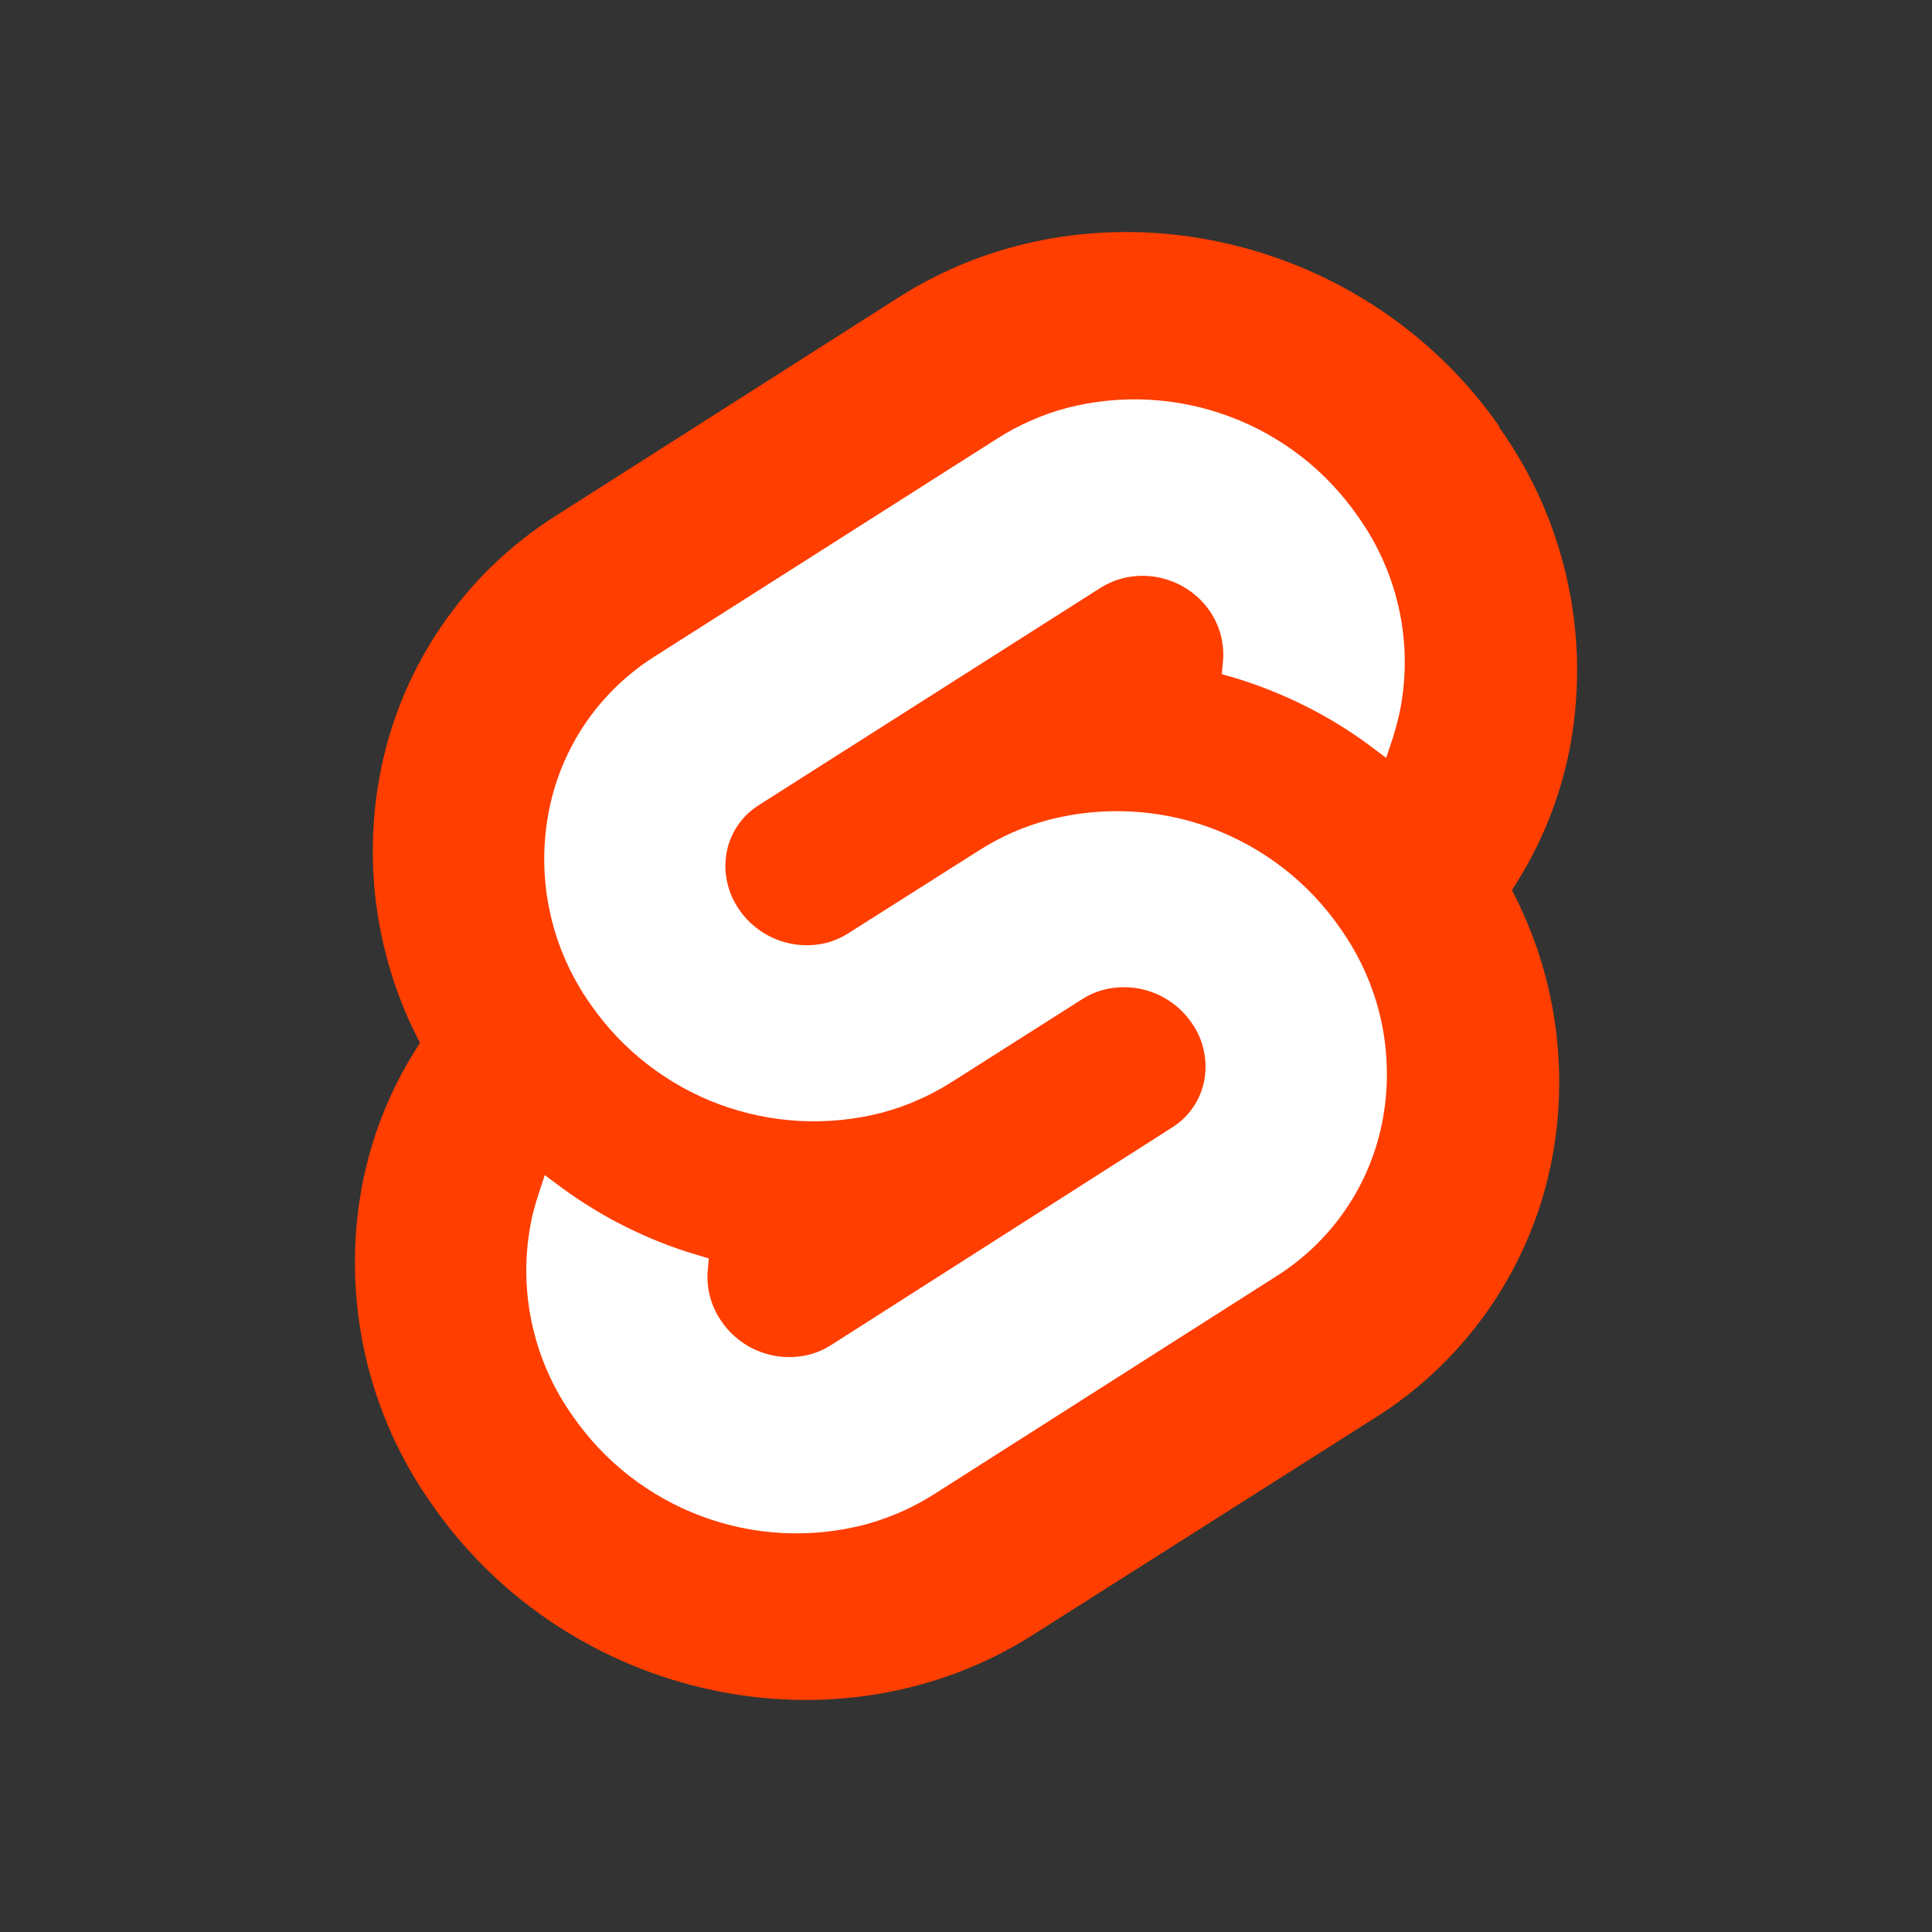
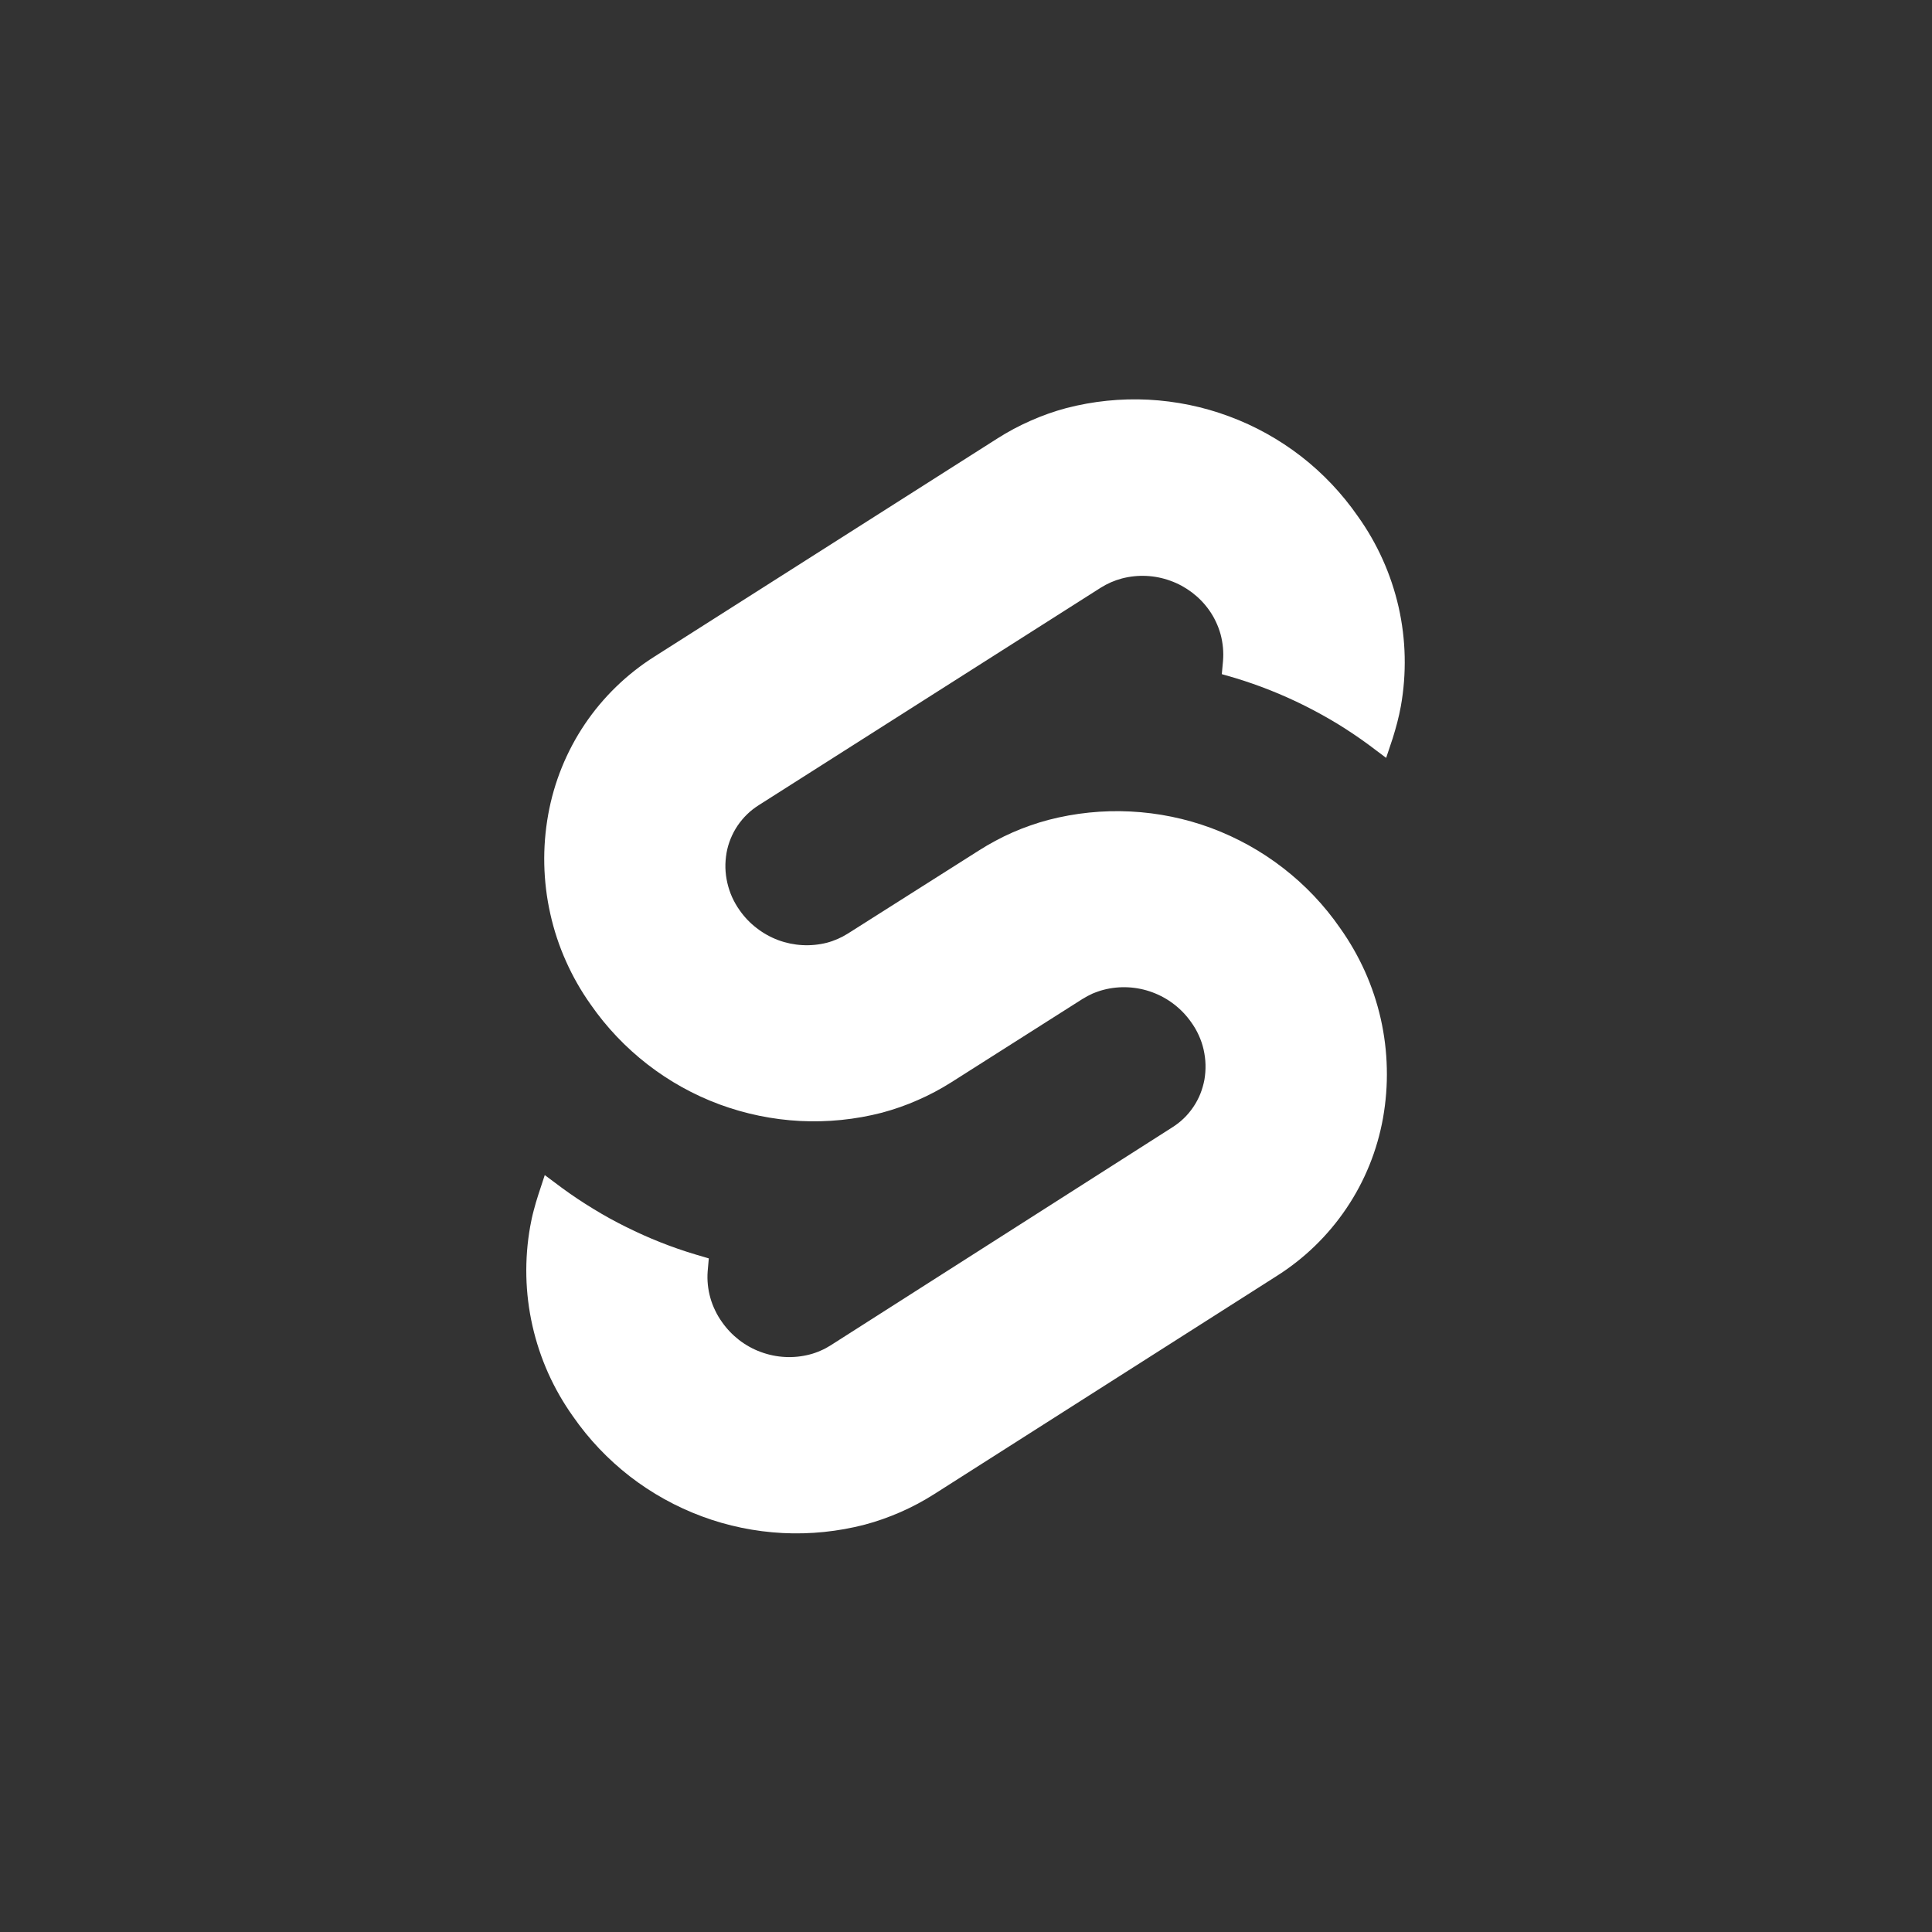
<svg xmlns="http://www.w3.org/2000/svg" width="32" height="32" viewBox="0 0 32 32" fill="none">
  <rect x="0" y="0" width="32" height="32" fill="#333333" stroke="none" />
-   <path d="M24.831 7.06C22.572 3.829 18.11 2.871 14.885 4.925L9.22 8.534C8.839 8.774 8.484 9.052 8.16 9.365C7.836 9.678 7.546 10.024 7.294 10.397C7.042 10.77 6.829 11.168 6.659 11.585C6.49 12.002 6.364 12.435 6.284 12.878C6.217 13.249 6.18 13.626 6.175 14.004C6.17 14.382 6.196 14.759 6.253 15.132C6.311 15.505 6.399 15.873 6.516 16.232C6.634 16.591 6.781 16.939 6.957 17.273C6.836 17.457 6.725 17.646 6.623 17.84C6.521 18.035 6.43 18.234 6.348 18.438C6.266 18.642 6.195 18.85 6.135 19.061C6.074 19.272 6.025 19.486 5.986 19.701C5.824 20.609 5.846 21.541 6.049 22.44C6.15 22.889 6.296 23.326 6.484 23.746C6.673 24.165 6.902 24.566 7.17 24.94C9.429 28.171 13.89 29.129 17.116 27.074L22.78 23.48C23.161 23.241 23.516 22.962 23.84 22.648C24.163 22.335 24.453 21.989 24.705 21.617C24.957 21.244 25.17 20.846 25.34 20.429C25.51 20.013 25.636 19.579 25.717 19.137C25.784 18.765 25.82 18.389 25.825 18.012C25.83 17.634 25.803 17.257 25.746 16.884C25.689 16.511 25.601 16.143 25.483 15.784C25.364 15.426 25.217 15.078 25.042 14.743C25.162 14.56 25.274 14.371 25.376 14.176C25.477 13.982 25.569 13.782 25.651 13.579C25.732 13.375 25.804 13.167 25.865 12.956C25.925 12.745 25.976 12.532 26.015 12.316C26.095 11.863 26.13 11.403 26.12 10.943C26.109 10.483 26.053 10.026 25.951 9.577C25.85 9.129 25.704 8.691 25.516 8.271C25.328 7.852 25.098 7.452 24.831 7.078" fill="#FF3E00" />
  <path d="M14.323 25.253C13.88 25.368 13.421 25.415 12.964 25.392C12.506 25.368 12.055 25.276 11.626 25.116C11.197 24.957 10.794 24.733 10.432 24.453C10.07 24.172 9.753 23.838 9.492 23.462C9.331 23.236 9.193 22.996 9.08 22.744C8.967 22.491 8.88 22.229 8.819 21.959C8.758 21.689 8.724 21.414 8.718 21.137C8.712 20.861 8.733 20.585 8.782 20.312C8.79 20.268 8.799 20.224 8.808 20.18C8.818 20.136 8.828 20.092 8.84 20.049C8.851 20.005 8.863 19.961 8.876 19.918C8.888 19.875 8.902 19.832 8.916 19.789L9.023 19.463L9.314 19.68C9.481 19.802 9.653 19.917 9.83 20.024C10.006 20.132 10.187 20.232 10.372 20.323C10.557 20.415 10.746 20.5 10.938 20.576C11.13 20.652 11.325 20.72 11.523 20.779L11.74 20.843L11.721 21.06C11.71 21.207 11.726 21.356 11.766 21.498C11.786 21.57 11.813 21.639 11.845 21.705C11.877 21.772 11.914 21.835 11.957 21.895C12.036 22.009 12.132 22.109 12.241 22.194C12.35 22.278 12.471 22.346 12.601 22.393C12.73 22.441 12.866 22.469 13.004 22.476C13.141 22.483 13.279 22.469 13.413 22.434C13.444 22.426 13.474 22.417 13.504 22.406C13.534 22.396 13.563 22.384 13.592 22.371C13.621 22.359 13.65 22.345 13.678 22.33C13.706 22.315 13.733 22.299 13.76 22.282L19.416 18.673C19.486 18.629 19.55 18.579 19.609 18.522C19.668 18.465 19.72 18.402 19.766 18.334C19.812 18.266 19.85 18.194 19.881 18.118C19.911 18.042 19.934 17.963 19.949 17.883C19.963 17.8 19.969 17.717 19.967 17.633C19.965 17.55 19.954 17.468 19.936 17.386C19.918 17.305 19.891 17.226 19.856 17.149C19.822 17.073 19.78 17.001 19.731 16.933C19.652 16.82 19.557 16.72 19.448 16.636C19.339 16.551 19.217 16.484 19.088 16.436C18.959 16.388 18.823 16.36 18.685 16.353C18.547 16.346 18.409 16.36 18.276 16.395C18.245 16.403 18.215 16.412 18.185 16.423C18.155 16.433 18.126 16.445 18.096 16.457C18.067 16.47 18.039 16.484 18.011 16.499C17.983 16.514 17.955 16.53 17.928 16.547L15.757 17.926C15.668 17.982 15.577 18.035 15.485 18.084C15.392 18.134 15.297 18.179 15.201 18.221C15.105 18.264 15.007 18.302 14.908 18.337C14.809 18.372 14.709 18.402 14.607 18.43C14.165 18.544 13.707 18.59 13.251 18.567C12.794 18.543 12.344 18.45 11.916 18.292C11.487 18.133 11.085 17.909 10.724 17.629C10.363 17.349 10.046 17.016 9.785 16.64C9.625 16.415 9.487 16.174 9.375 15.922C9.262 15.67 9.175 15.407 9.115 15.137C9.054 14.867 9.021 14.592 9.015 14.316C9.009 14.04 9.031 13.763 9.08 13.491C9.176 12.956 9.382 12.447 9.686 11.995C9.99 11.544 10.385 11.162 10.845 10.872L16.519 7.263C16.607 7.207 16.697 7.154 16.789 7.105C16.881 7.056 16.976 7.01 17.071 6.968C17.167 6.925 17.264 6.887 17.362 6.852C17.461 6.817 17.56 6.786 17.662 6.759C18.105 6.644 18.563 6.597 19.02 6.62C19.477 6.644 19.928 6.736 20.357 6.896C20.787 7.055 21.189 7.279 21.551 7.559C21.913 7.84 22.229 8.175 22.49 8.551C22.651 8.776 22.789 9.016 22.902 9.268C23.016 9.521 23.103 9.783 23.165 10.053C23.226 10.323 23.26 10.598 23.266 10.875C23.272 11.151 23.251 11.427 23.202 11.7C23.194 11.744 23.185 11.789 23.175 11.833C23.165 11.877 23.154 11.922 23.143 11.966C23.132 12.01 23.12 12.054 23.107 12.097C23.095 12.141 23.082 12.184 23.068 12.227L22.959 12.553L22.67 12.336C22.503 12.213 22.331 12.098 22.154 11.989C21.977 11.882 21.795 11.781 21.609 11.688C21.238 11.503 20.852 11.349 20.455 11.229L20.237 11.166L20.257 10.948C20.263 10.874 20.263 10.8 20.256 10.726C20.249 10.652 20.236 10.578 20.217 10.507C20.197 10.435 20.171 10.365 20.139 10.298C20.107 10.23 20.07 10.166 20.027 10.106C19.948 9.994 19.852 9.896 19.743 9.813C19.634 9.731 19.514 9.665 19.385 9.619C19.127 9.525 18.846 9.512 18.58 9.582C18.549 9.591 18.519 9.6 18.489 9.61C18.459 9.621 18.43 9.632 18.4 9.645C18.372 9.658 18.343 9.672 18.315 9.686C18.287 9.701 18.259 9.717 18.232 9.734L12.566 13.337C12.497 13.381 12.432 13.431 12.374 13.488C12.315 13.545 12.263 13.608 12.217 13.675C12.171 13.743 12.133 13.815 12.102 13.891C12.071 13.967 12.048 14.045 12.034 14.125C12.02 14.208 12.013 14.291 12.015 14.375C12.02 14.542 12.058 14.707 12.126 14.86C12.161 14.936 12.202 15.009 12.251 15.077C12.329 15.189 12.424 15.289 12.533 15.372C12.641 15.456 12.761 15.523 12.889 15.571C13.147 15.667 13.428 15.682 13.695 15.615C13.726 15.607 13.756 15.597 13.786 15.587C13.816 15.576 13.845 15.564 13.875 15.552C13.904 15.539 13.932 15.525 13.96 15.511C13.988 15.496 14.016 15.48 14.043 15.463L16.215 14.086C16.303 14.03 16.394 13.976 16.487 13.927C16.579 13.877 16.674 13.831 16.771 13.788C16.867 13.746 16.965 13.707 17.064 13.673C17.163 13.638 17.264 13.607 17.366 13.58C17.809 13.465 18.267 13.418 18.724 13.441C19.182 13.464 19.633 13.556 20.062 13.715C20.491 13.875 20.893 14.098 21.255 14.379C21.617 14.659 21.934 14.993 22.195 15.37C22.355 15.595 22.493 15.835 22.607 16.088C22.72 16.34 22.808 16.603 22.869 16.872C22.93 17.142 22.964 17.417 22.97 17.694C22.977 17.97 22.955 18.247 22.907 18.519C22.859 18.785 22.784 19.047 22.682 19.298C22.58 19.55 22.452 19.79 22.3 20.015C22.149 20.239 21.974 20.448 21.779 20.637C21.585 20.825 21.371 20.993 21.141 21.138L15.474 24.747C15.385 24.803 15.294 24.857 15.202 24.906C15.109 24.956 15.014 25.001 14.918 25.044C14.821 25.086 14.724 25.125 14.624 25.16C14.525 25.195 14.425 25.226 14.323 25.253Z" fill="white" />
</svg>